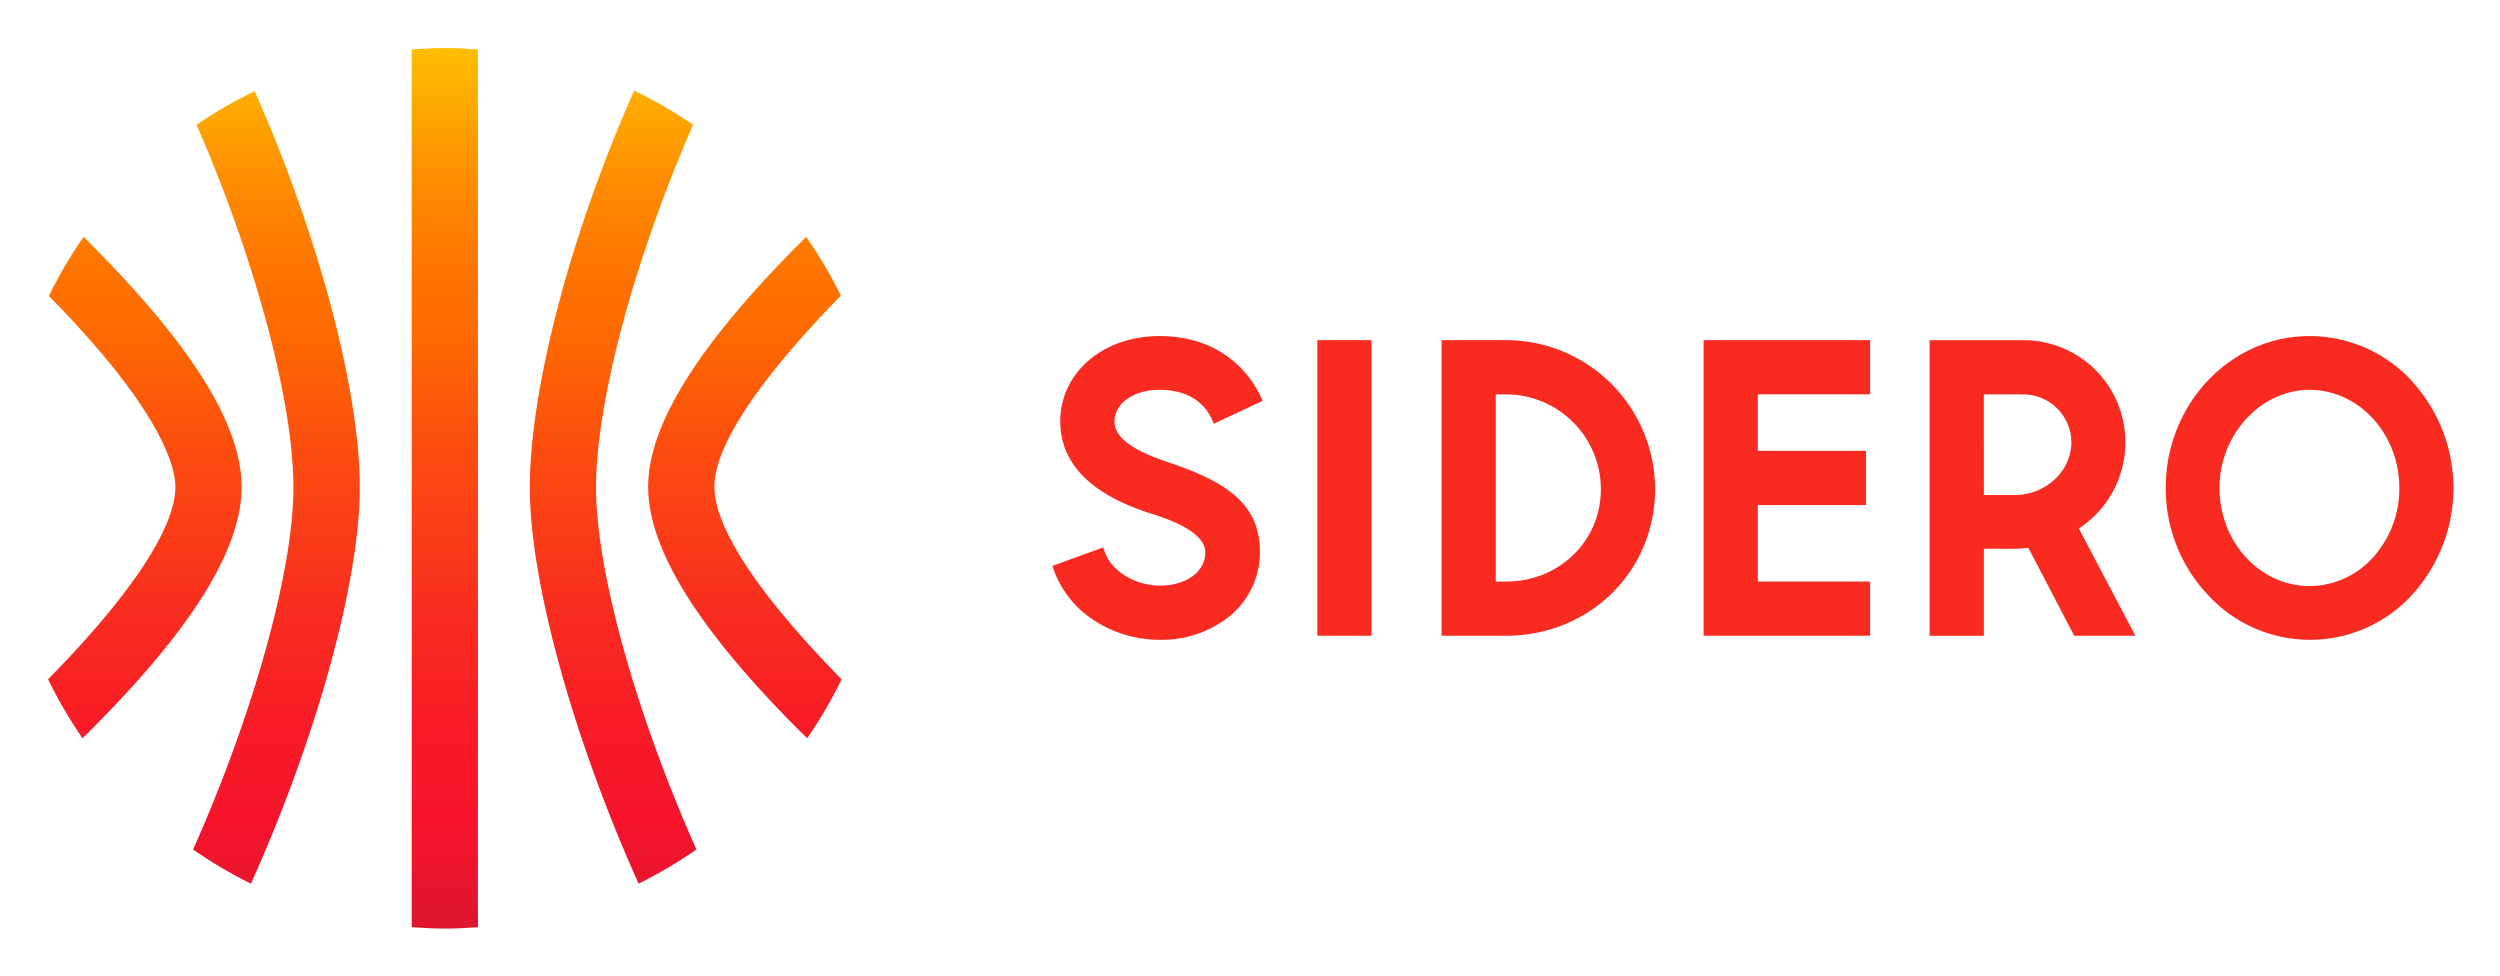
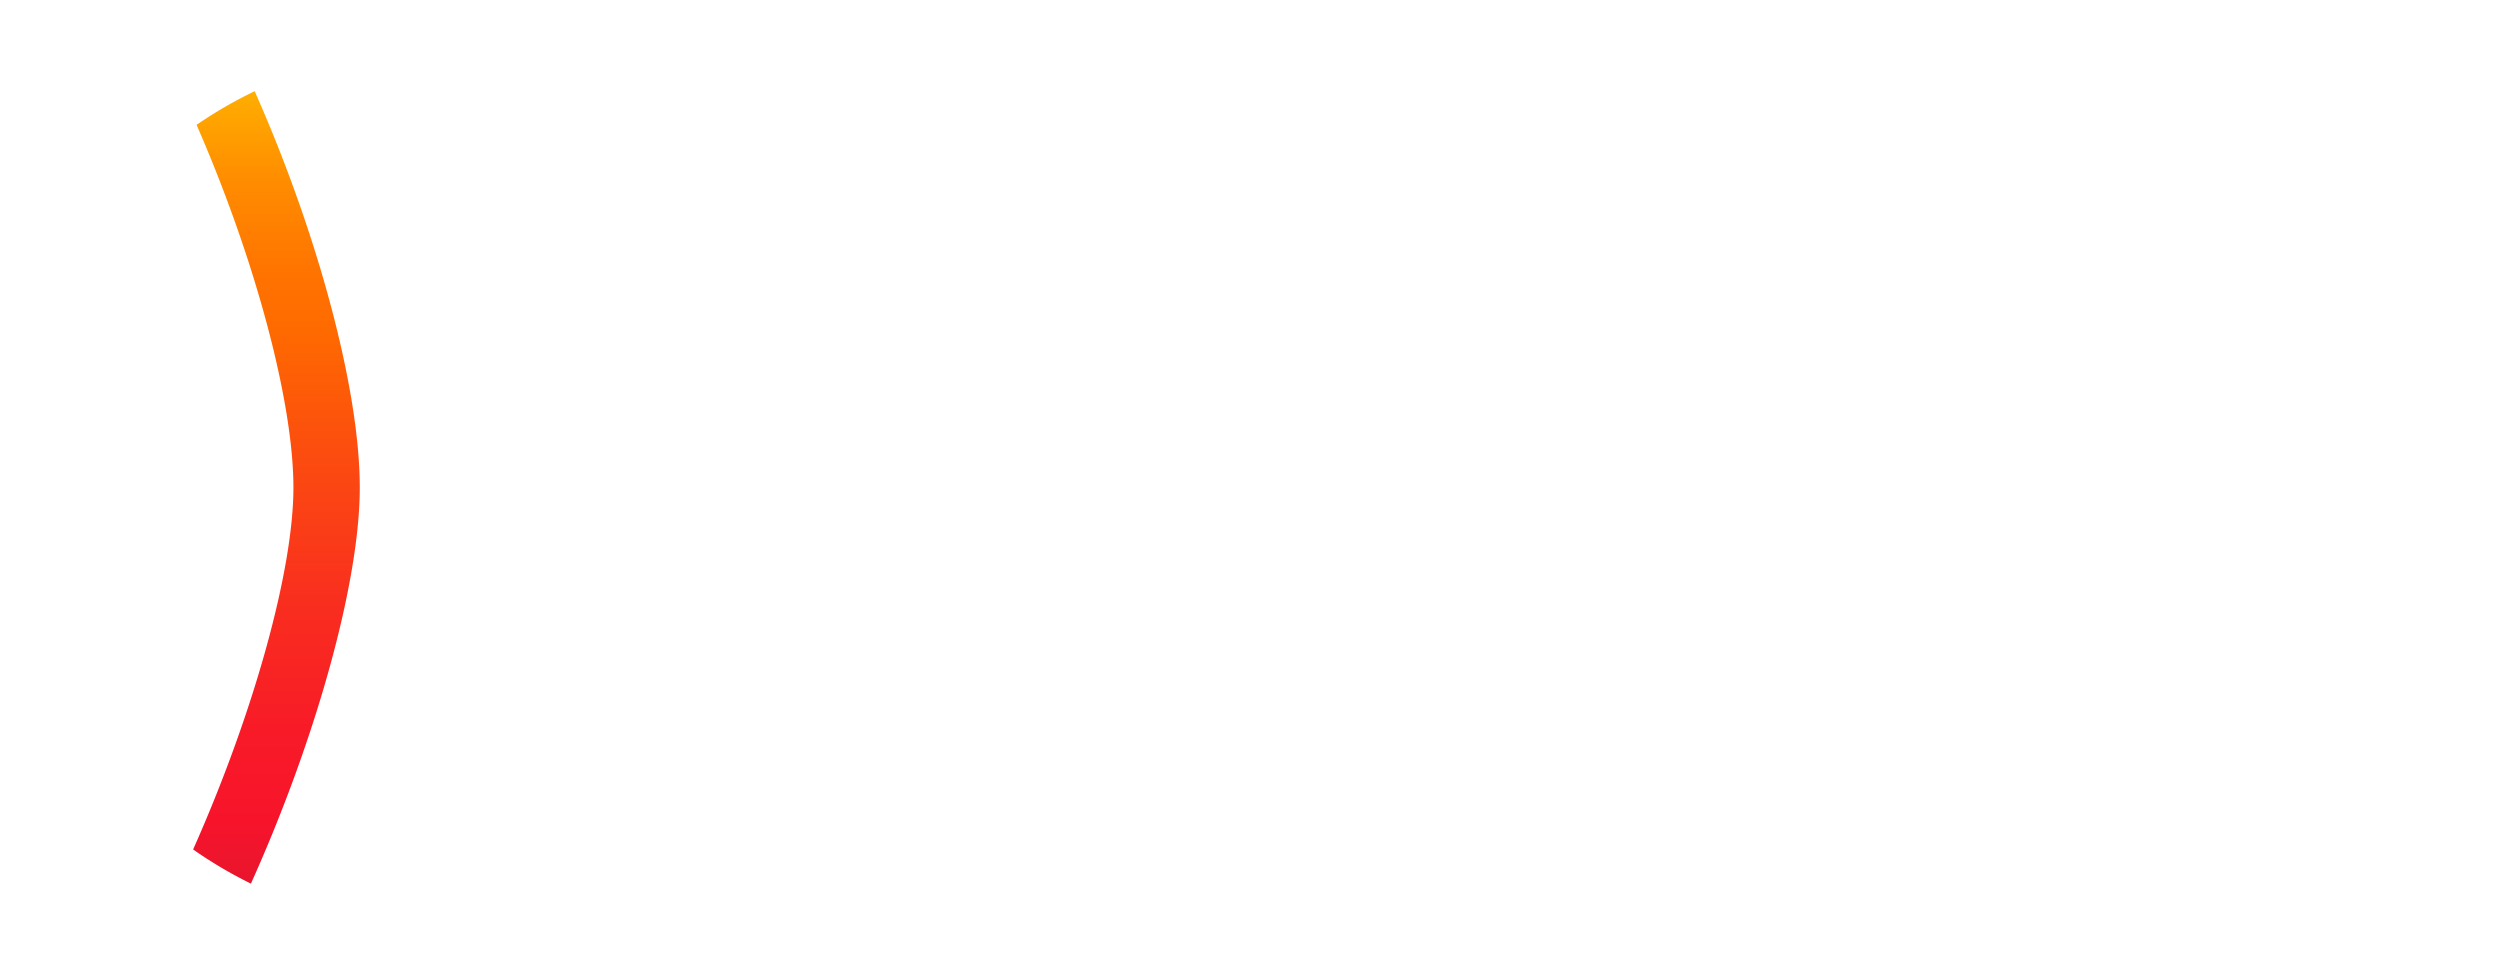
<svg xmlns="http://www.w3.org/2000/svg" xmlns:xlink="http://www.w3.org/1999/xlink" role="img" viewBox="-12.41 -12.41 645.32 251.82">
  <title>Sidero Talos Linux logo</title>
  <defs>
    <linearGradient id="a" x1="102.41" x2="102.41" y1="-12.98" y2="225.27" gradientUnits="userSpaceOnUse">
      <stop offset="0" stop-color="#ffd200" />
      <stop offset=".08" stop-color="#ffb500" />
      <stop offset=".2" stop-color="#ff8c00" />
      <stop offset=".3" stop-color="#ff7300" />
      <stop offset=".36" stop-color="#ff6a00" />
      <stop offset=".48" stop-color="#fc4f0e" />
      <stop offset=".65" stop-color="#f92f1e" />
      <stop offset=".79" stop-color="#f81b27" />
      <stop offset=".89" stop-color="#f7142b" />
      <stop offset="1" stop-color="#df162e" />
    </linearGradient>
    <linearGradient id="b" x1="24.98" x2="24.98" y1="-12.98" y2="225.27" xlink:href="#a" />
    <linearGradient id="c" x1="179.87" x2="179.87" y1="-12.98" y2="225.27" xlink:href="#a" />
    <linearGradient id="d" x1="145.85" x2="145.85" y1="-12.98" y2="225.27" xlink:href="#a" />
    <linearGradient id="e" x1="58.96" x2="58.96" y1="-12.98" y2="225.27" xlink:href="#a" />
  </defs>
  <g data-name="Layer 2">
    <g data-name="Layer 1">
-       <path fill="#f92a20" d="M286.78 88.22c11.84 0 13.71 8.24 14.15 8.74 3.11-1.46 9.48-4.44 12.59-5.91-.22-.24-5.86-16.71-26.64-16.71-14.59 0-25.6 9.46-25.6 22 0 10.91 7.92 18.94 23.54 23.85 9.22 2.88 13.89 6.24 13.89 10 0 5-4.93 8.56-11.72 8.56-6.37 0-12.48-3.72-14.22-8.66l-.41-1.19-13.11 4.76a25.94 25.94 0 0 0 10.86 14.13 30.79 30.79 0 0 0 16.89 4.95 28 28 0 0 0 18.15-6.22A21.33 21.33 0 0 0 312.8 130c0-12.61-9.08-18.2-23.73-23.11-9.42-3.14-13.8-6.49-13.8-10.52 0-4.65 4.95-8.15 11.51-8.15zm40.85-12.83h13.99v76.3h-13.99zm48.71 0H359.7v76.3h16.64c21.57 0 38.47-16.62 38.47-37.83a38.52 38.52 0 0 0-38.47-38.47zm-2.65 14h2.65a24.51 24.51 0 0 1 24.48 24.48c0 13.37-10.75 23.84-24.48 23.84h-2.65zm53.65-14v76.3h42.98V137.7h-28.99v-19.73h27.94v-13.99h-27.94v-14.6h28.99V75.39h-42.98zM524.2 124a26.48 26.48 0 0 0 12-22.25 26.27 26.27 0 0 0-26.34-26.34h-24.18v76.3h14v-22.48c6.83 0 8.89.16 11.47-.26L523 151.69h15.79zm-24.53-34.6h10.24a12.45 12.45 0 0 1 12.36 12.46 13.21 13.21 0 0 1-4 9.18 15.09 15.09 0 0 1-10.77 4.33h-7.82zm110.48-3.48a36 36 0 0 0-26.44-11.58c-20.45 0-37.09 17.59-37.09 39.2a40.07 40.07 0 0 0 10.83 27.54 35.72 35.72 0 0 0 52.66.16 40.88 40.88 0 0 0 0-55.32zm-26.44 52.94c-12.8 0-23.21-11.36-23.21-25.32 0-13.72 10.63-25.32 23.21-25.32 12.8 0 23.21 11.36 23.21 25.32a26.43 26.43 0 0 1-6.72 17.86 22.1 22.1 0 0 1-16.49 7.46z" />
-       <path fill="url(#a)" d="M102.45 227.28c2.86 0 5.69-.14 8.51-.35V.35C108.14.14 105.3 0 102.43 0s-5.74.14-8.57.35v226.57c2.82.21 5.67.36 8.54.36z" />
-       <path fill="url(#b)" d="M11.62 51.18l-2.45-2.45A113 113 0 0 0 .21 64c29.57 30 32.69 44.51 32.65 49.37C32.74 125.63 17.67 145 0 162.92a113.65 113.65 0 0 0 8.89 15.23c1-1 1.95-1.92 2.93-2.91 25.51-25.68 38-45.86 38.13-61.71S37.56 77.37 11.62 51.18z" />
-       <path fill="url(#c)" d="M193 175.24c1 1 2 1.95 2.93 2.91a112.59 112.59 0 0 0 8.89-15.23C187.18 145 172.11 125.63 172 113.37c-.12-12 14.86-31.32 32.63-49.45a113.13 113.13 0 0 0-8.95-15.19l-2.45 2.45c-25.94 26.19-38.48 46.59-38.33 62.35s12.62 36.03 38.1 61.71z" />
-       <path fill="url(#d)" d="M141.44 113.45c0-22.11 9.87-58.91 25.06-93.66A113 113 0 0 0 151.28 11c-16.64 37.48-26.93 77.33-26.93 102.43 0 24.27 11.15 64.58 28.08 102.25a113.79 113.79 0 0 0 14.92-8.82c-15.68-35.2-25.91-72.06-25.91-93.41z" />
      <path fill="url(#e)" d="M80.46 113.45c0-25.23-10.73-65.31-27.13-102.32a112.89 112.89 0 0 0-15 8.69c15.18 34.74 25 71.52 25 93.63 0 21.34-10.22 58.19-25.89 93.41a112.49 112.49 0 0 0 14.92 8.82c16.95-37.68 28.1-77.96 28.1-102.23z" />
    </g>
  </g>
</svg>